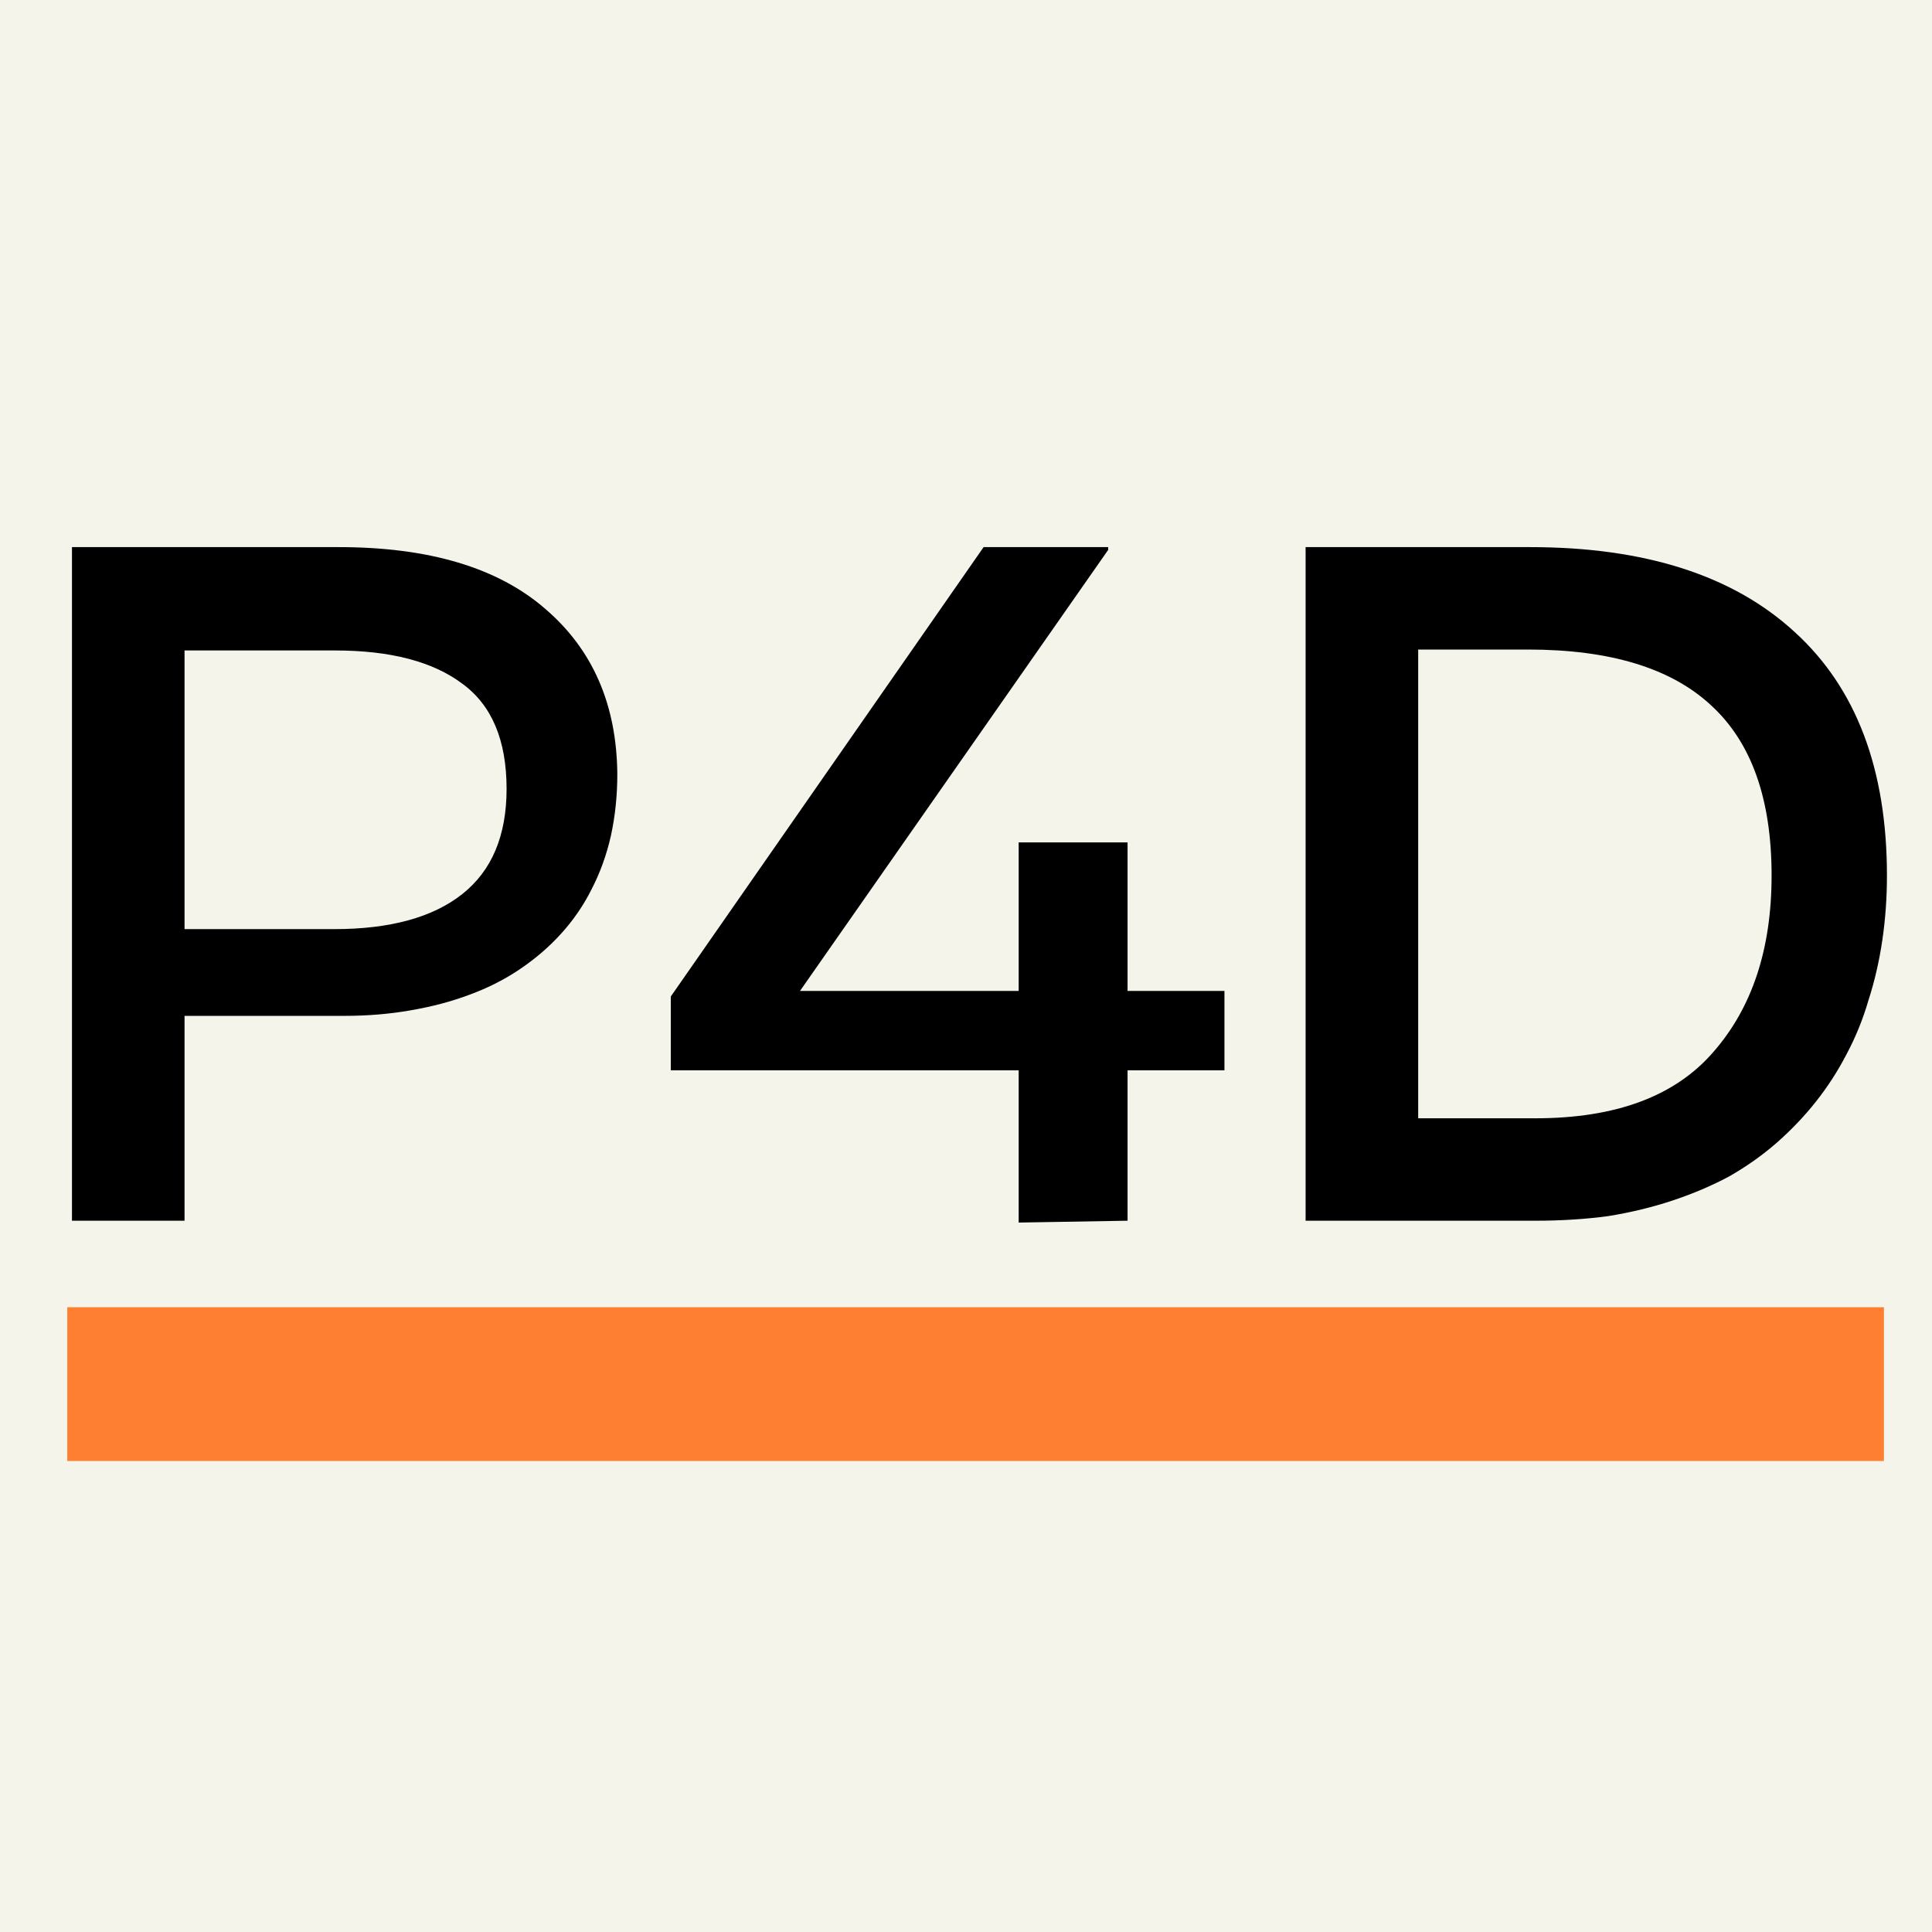
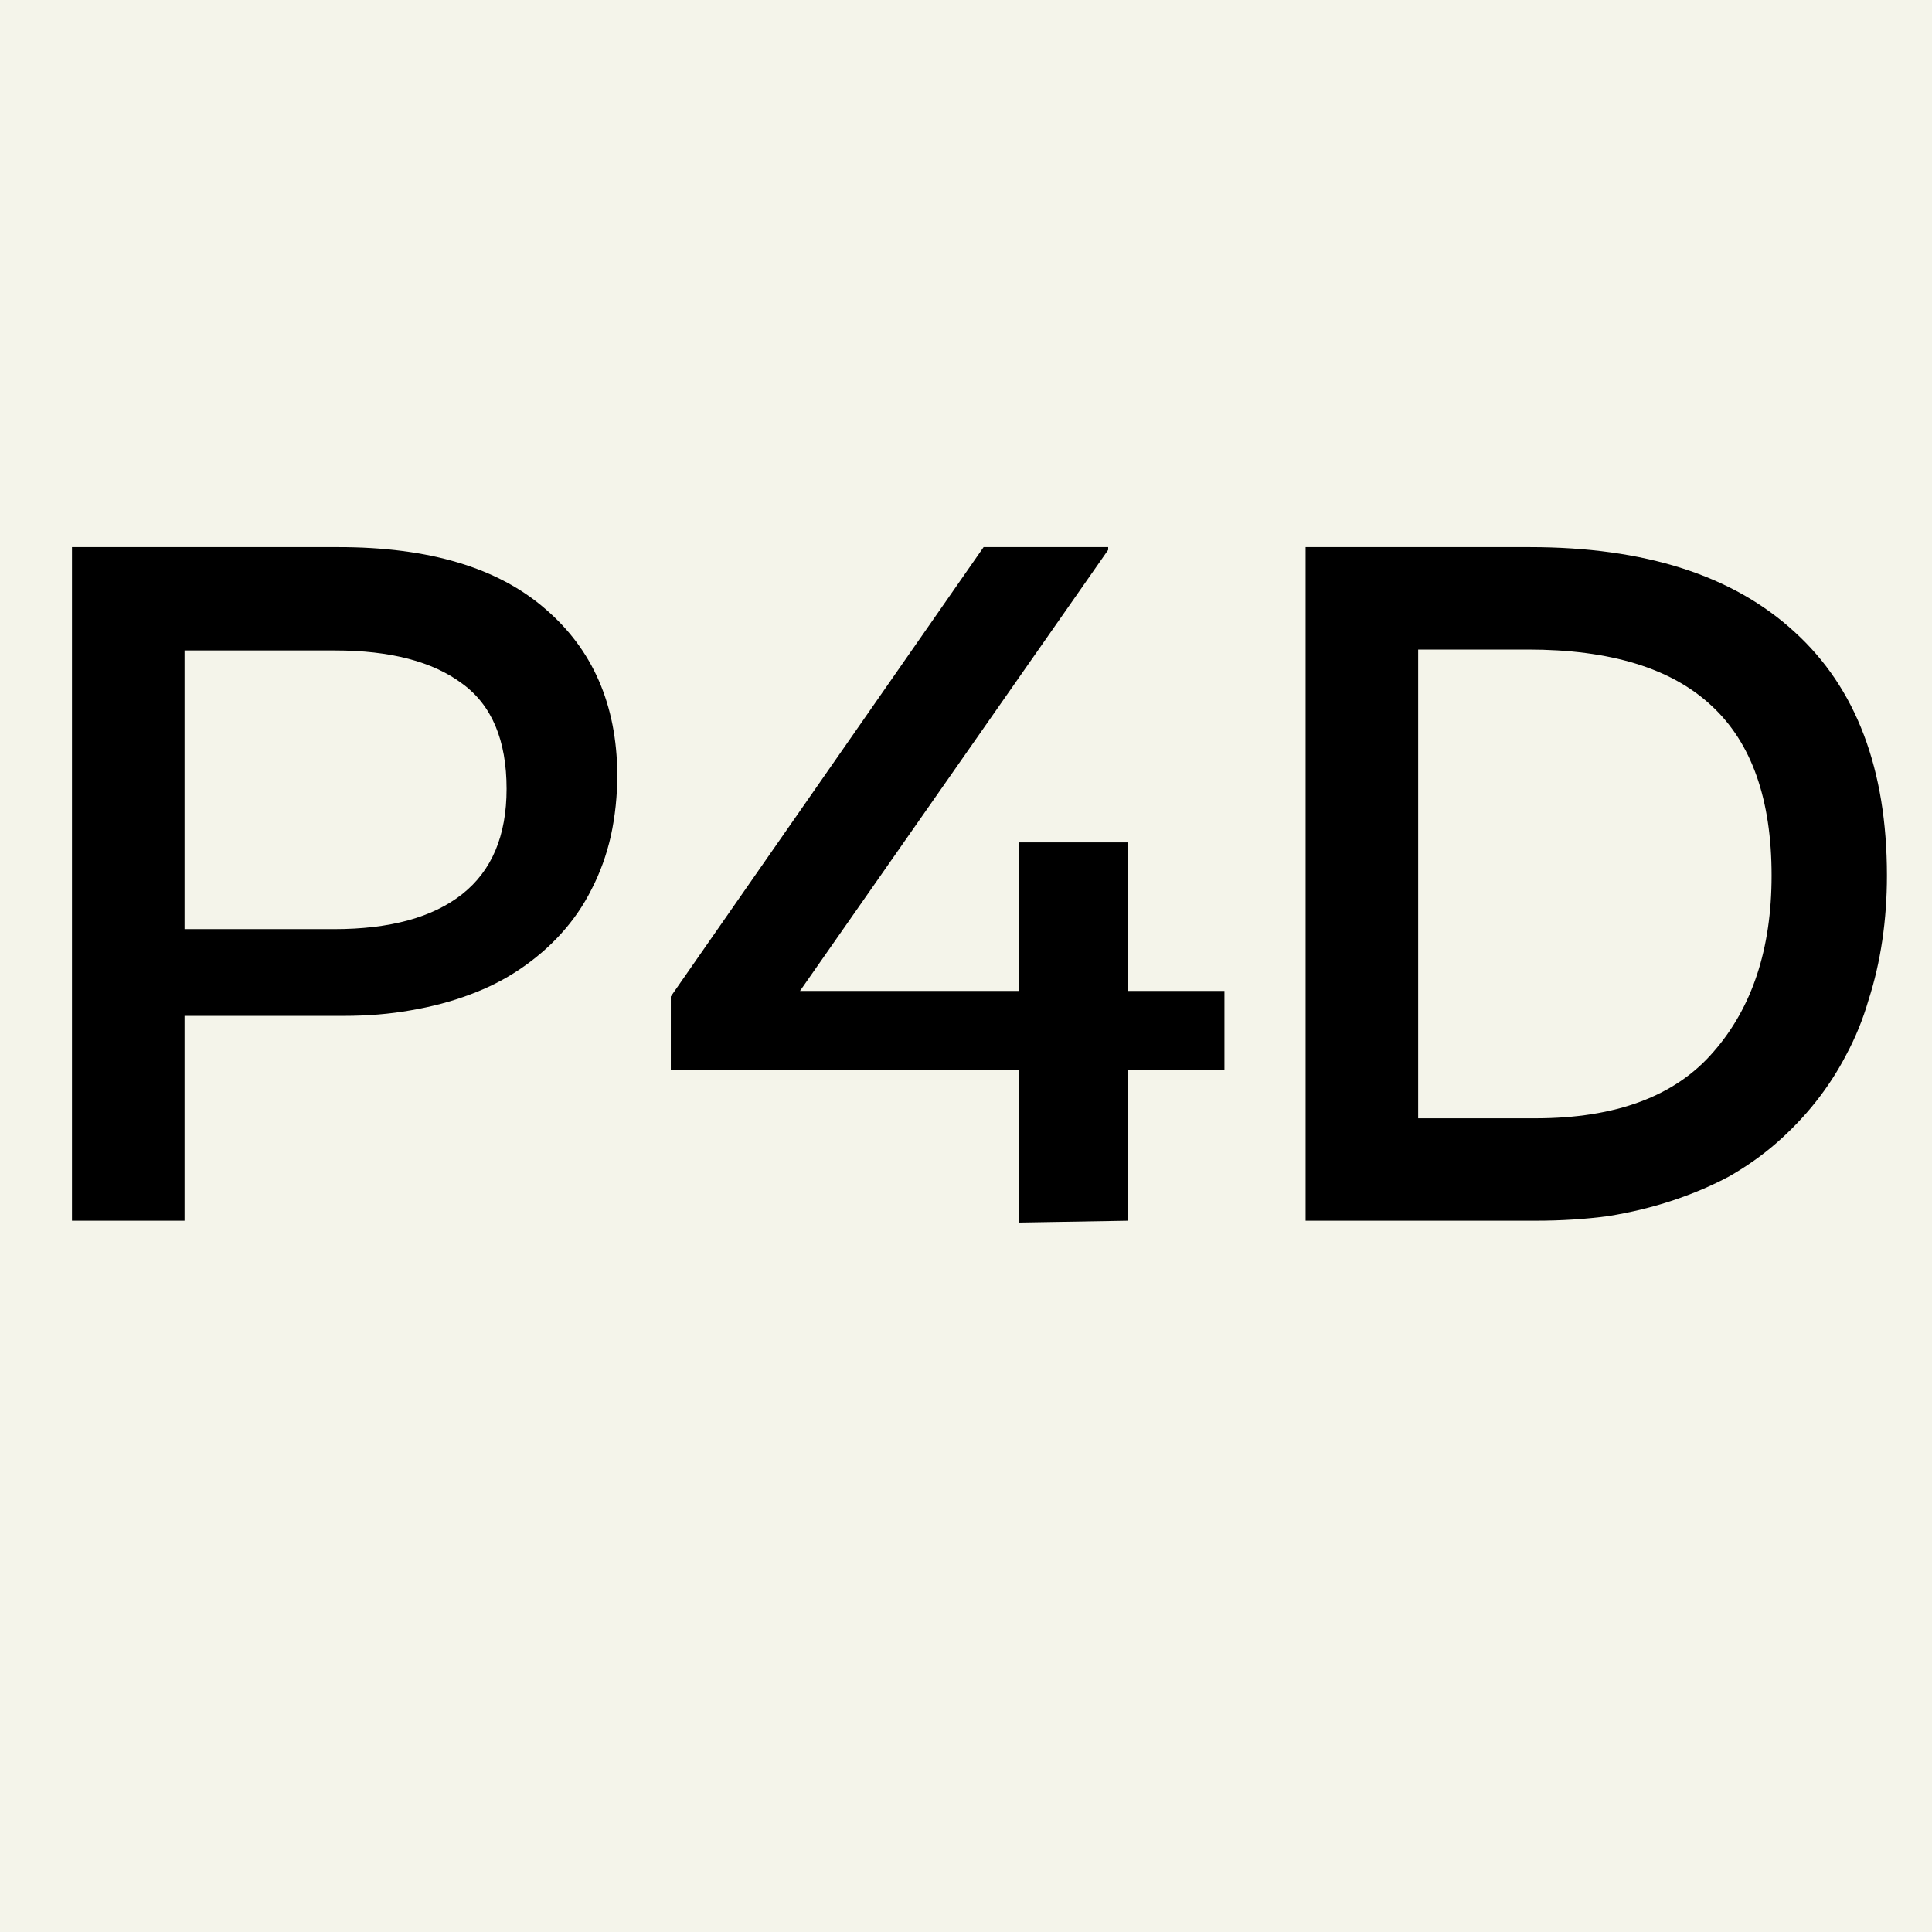
<svg xmlns="http://www.w3.org/2000/svg" width="500" height="500" viewBox="0 0 500 500" fill="none">
  <rect width="500" height="500" fill="#F4F4EA" />
-   <rect x="17.413" y="338.308" width="470.149" height="39.801" fill="#FF7F32" />
  <path d="M89.075 262.905H47.761V315.92H18.627V141.592H87.642C111.045 141.592 128.876 146.925 141.134 157.592C153.393 168.1 159.602 182.348 159.761 200.338C159.761 205.91 159.204 211.244 158.09 216.338C156.975 221.274 155.303 225.891 153.075 230.189C151.005 234.328 148.378 238.149 145.194 241.652C142.169 244.995 138.667 248.02 134.687 250.726C130.706 253.433 126.328 255.662 121.552 257.413C116.935 259.164 111.841 260.517 106.269 261.473C100.856 262.428 95.124 262.905 89.075 262.905ZM86.686 168.338H47.761V240.458H86.448C100.935 240.458 112 237.433 119.642 231.383C127.284 225.333 131.104 216.259 131.104 204.159C131.104 191.582 127.284 182.507 119.642 176.935C112 171.204 101.015 168.338 86.686 168.338Z" fill="black" />
  <path d="M173.603 257.891L254.558 141.592H286.797V142.308L207.035 256.458H263.632V218.01H291.812V256.458H316.886V276.995H291.812V315.92L263.632 316.398V276.995H173.603V257.891Z" fill="black" />
  <path d="M337.89 141.592H395.92C425.691 141.592 448.537 148.915 464.457 163.562C480.377 178.05 488.338 199.065 488.338 226.607C488.338 232.338 487.94 237.91 487.144 243.323C486.348 248.736 485.154 253.91 483.562 258.846C482.129 263.781 480.218 268.478 477.83 272.935C475.601 277.234 472.974 281.294 469.95 285.114C466.925 288.935 463.502 292.517 459.681 295.861C456.019 299.045 451.96 301.91 447.502 304.458C443.044 306.846 438.188 308.915 432.935 310.667C427.681 312.418 422.109 313.771 416.218 314.726C410.328 315.522 404.039 315.92 397.353 315.92H337.89V141.592ZM395.442 168.1H367.024V289.413H397.353C418.208 289.413 433.571 283.682 443.442 272.219C453.472 260.756 458.487 245.552 458.487 226.607C458.487 206.866 453.313 192.219 442.965 182.667C432.616 172.955 416.775 168.1 395.442 168.1Z" fill="black" />
</svg>